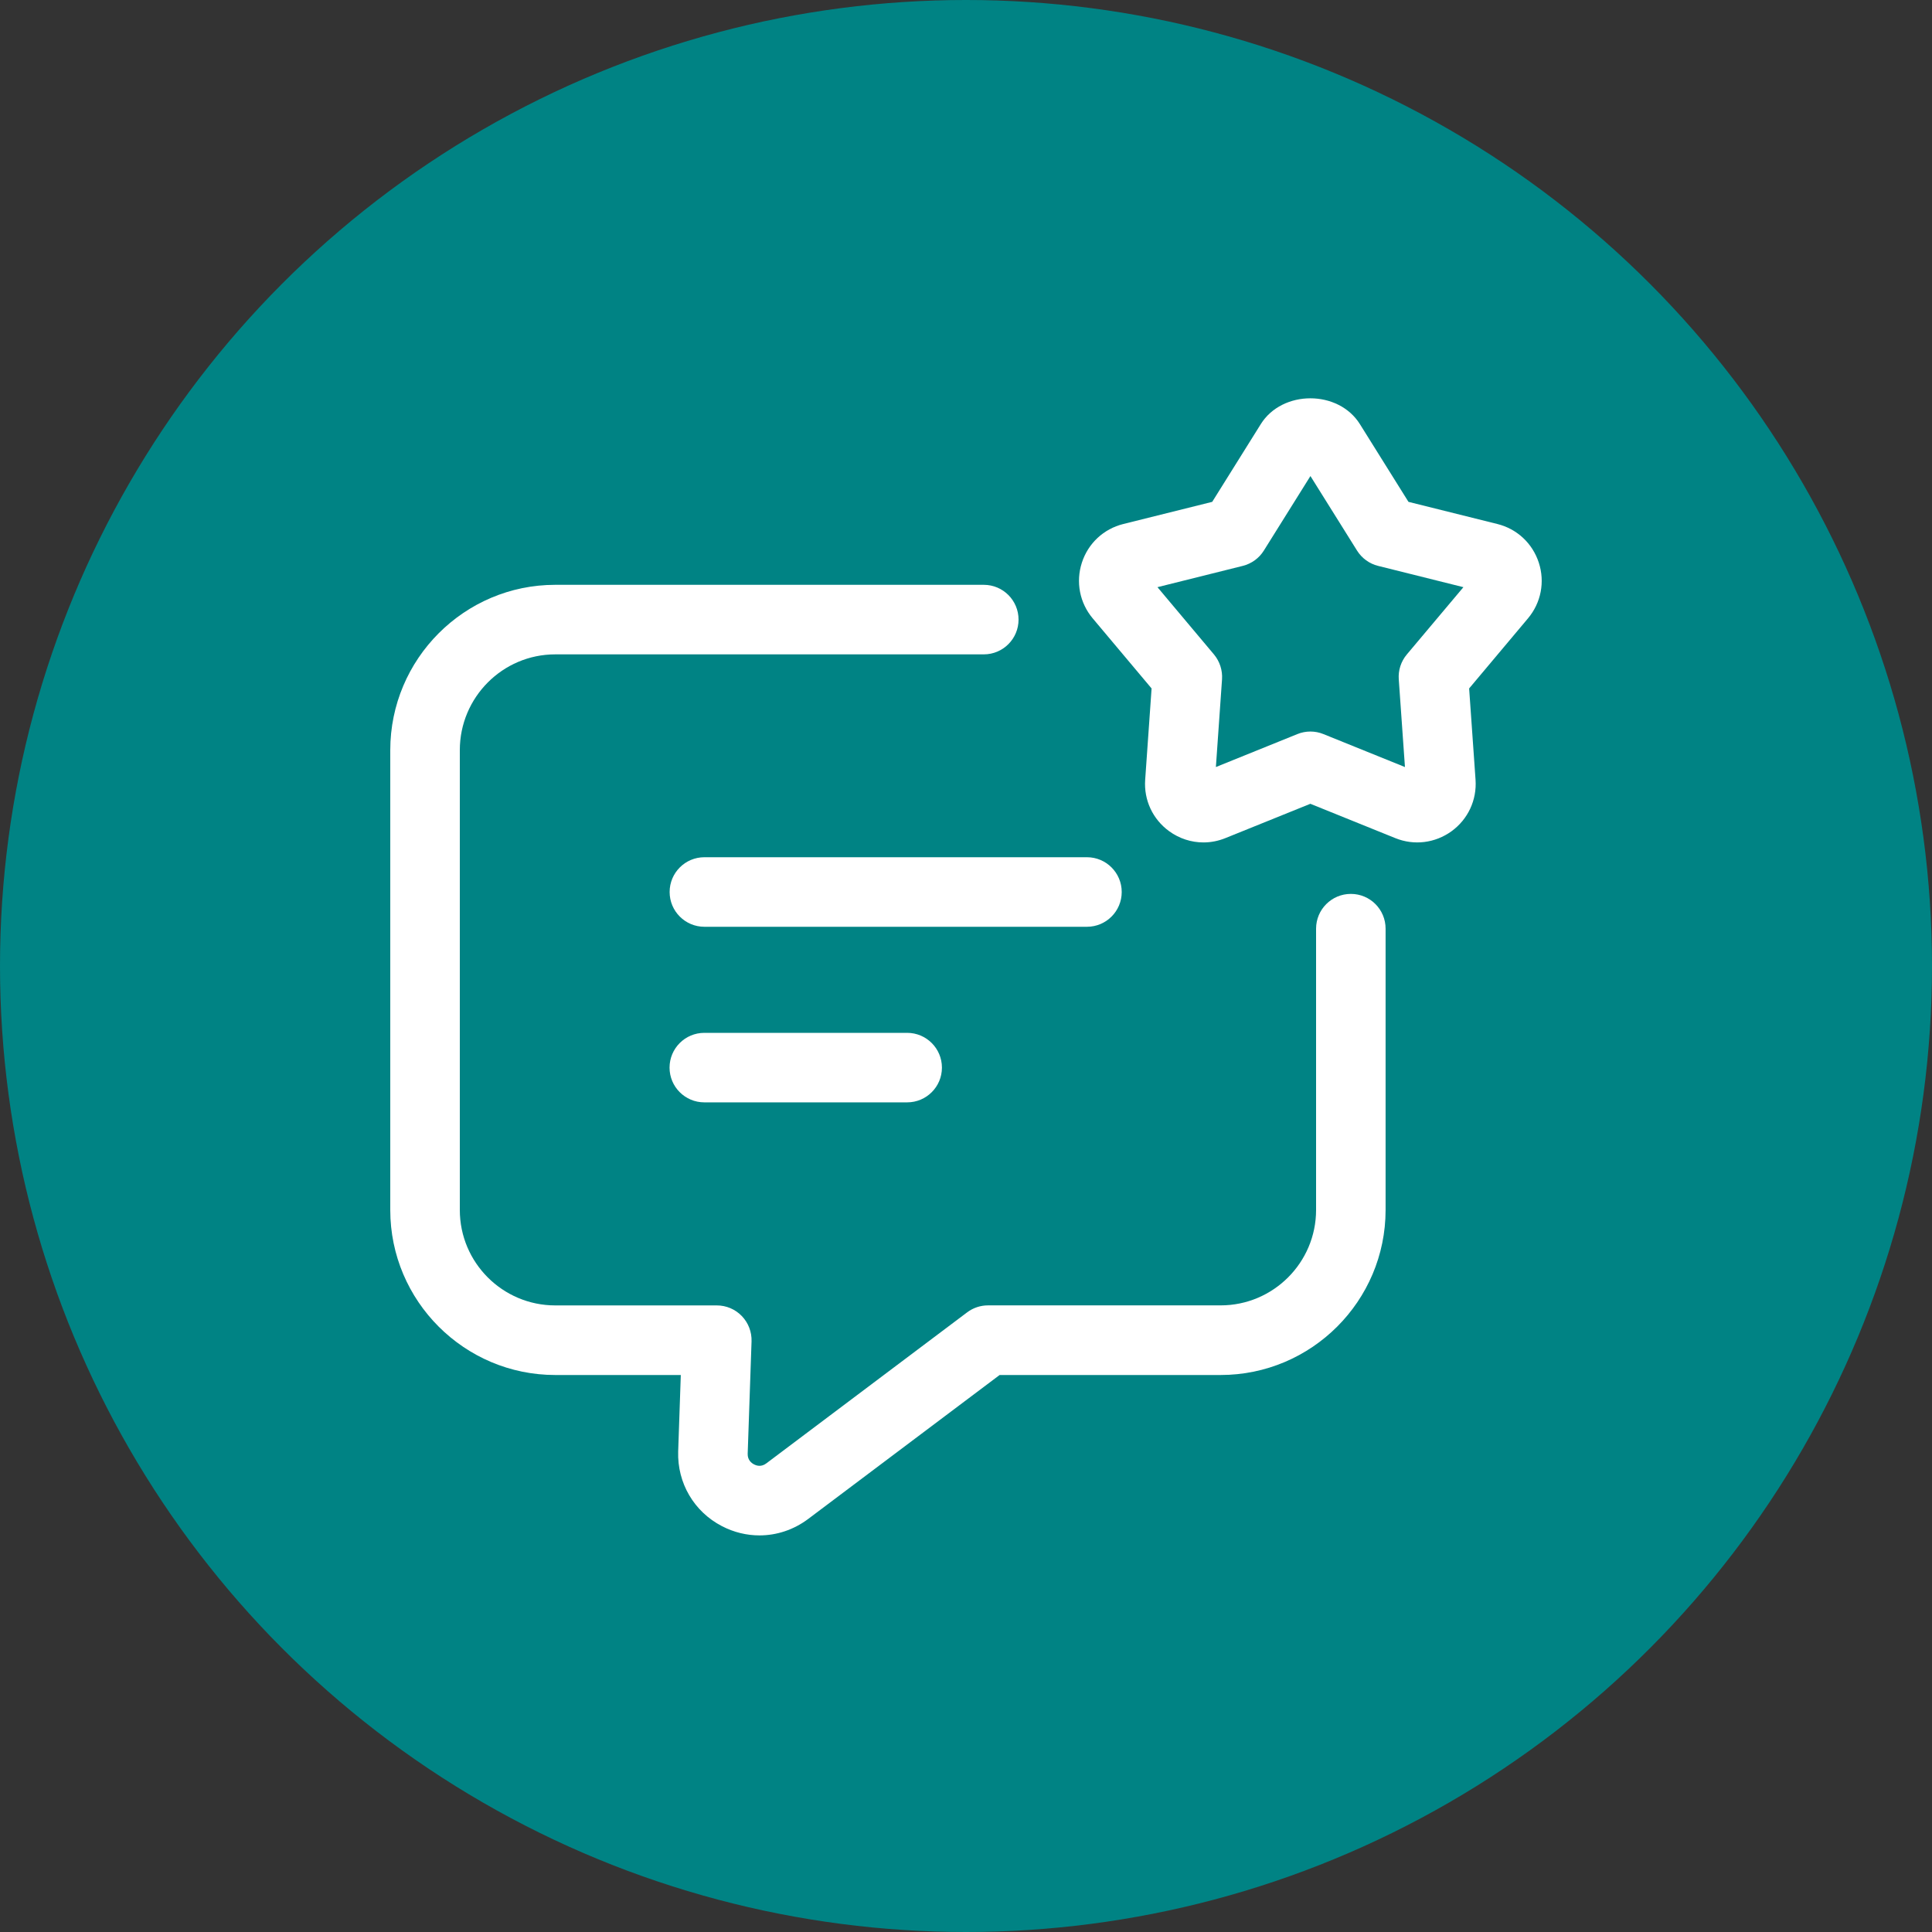
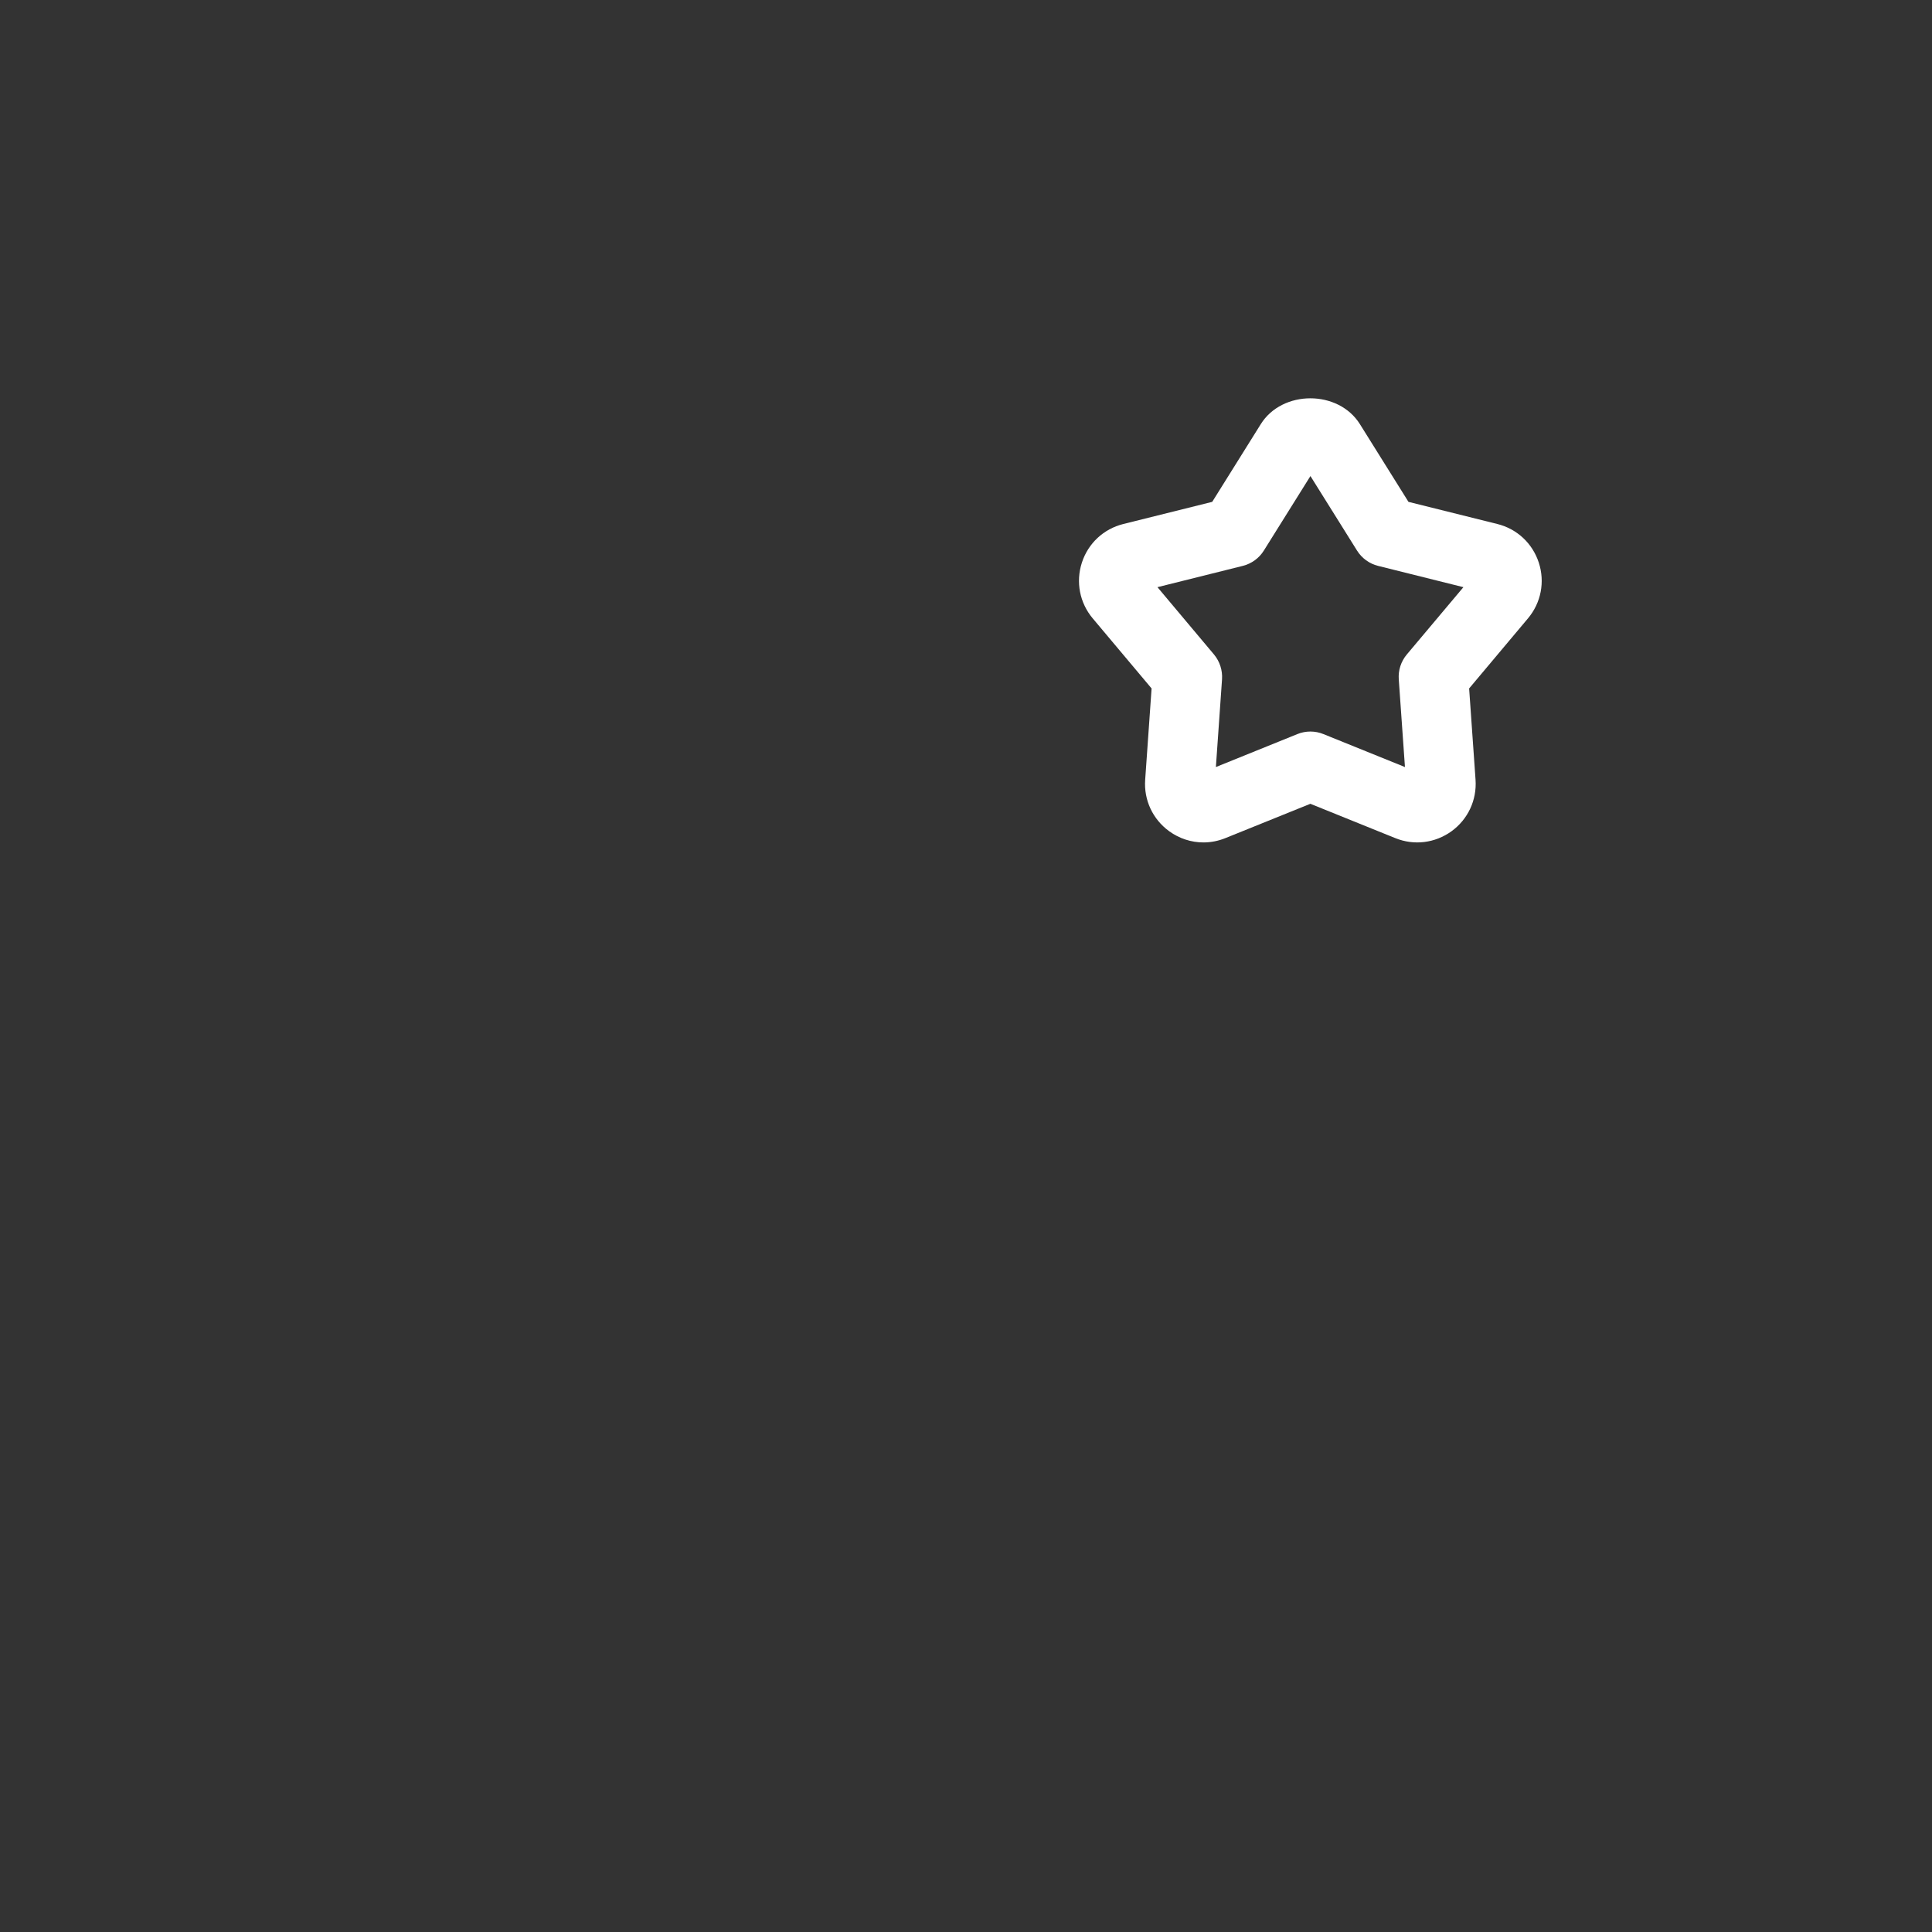
<svg xmlns="http://www.w3.org/2000/svg" width="50" height="50" viewBox="0 0 50 50" fill="none">
  <rect x="0" y="0" width="50" height="50" fill="#333333" stroke="none" />
-   <circle cx="25" cy="25" r="25" fill="#008384" />
-   <path d="M29.03 23.085C29.03 22.588 28.627 22.185 28.13 22.185H18.23C17.733 22.185 17.33 22.588 17.33 23.085C17.33 23.582 17.733 23.985 18.23 23.985H28.13C28.627 23.985 29.03 23.582 29.03 23.085Z" fill="white" />
-   <path d="M18.228 26.73C17.731 26.73 17.328 27.133 17.328 27.63C17.328 28.127 17.731 28.529 18.228 28.529H23.477C23.974 28.529 24.377 28.127 24.377 27.63C24.377 27.133 23.974 26.73 23.477 26.73H18.228Z" fill="white" />
-   <path d="M34.96 23.134C34.463 23.134 34.06 23.537 34.06 24.034V31.313C34.06 32.675 32.952 33.783 31.59 33.783H25.57C25.375 33.783 25.185 33.846 25.029 33.964L19.831 37.873C19.699 37.972 19.575 37.931 19.513 37.897C19.45 37.865 19.346 37.786 19.35 37.625L19.45 34.715C19.458 34.471 19.367 34.234 19.198 34.059C19.029 33.883 18.795 33.784 18.551 33.784H14.37C13.008 33.784 11.9 32.677 11.9 31.314V19.414C11.9 18.047 13.008 16.935 14.37 16.935H25.46C25.957 16.935 26.36 16.532 26.36 16.035C26.36 15.538 25.957 15.135 25.46 15.135H14.37C12.016 15.135 10.1 17.055 10.1 19.415V31.314C10.1 33.668 12.016 35.585 14.37 35.585H17.619L17.551 37.567C17.527 38.381 17.96 39.121 18.683 39.496C18.992 39.657 19.325 39.736 19.655 39.736C20.098 39.736 20.537 39.593 20.911 39.314L25.87 35.585H31.589C33.943 35.585 35.859 33.669 35.859 31.314V24.035C35.86 23.537 35.457 23.134 34.96 23.134Z" fill="white" />
  <path d="M39.824 14.561C39.661 14.061 39.26 13.687 38.751 13.561L36.451 12.988L35.195 10.978C34.638 10.084 33.184 10.086 32.628 10.978L31.372 12.988L29.072 13.561C28.563 13.687 28.161 14.061 27.999 14.561C27.837 15.061 27.941 15.6 28.279 16.003L29.803 17.817L29.637 20.181C29.6 20.705 29.832 21.202 30.257 21.511C30.521 21.703 30.831 21.802 31.145 21.802C31.336 21.802 31.529 21.765 31.714 21.69L33.912 20.802L36.109 21.69C36.596 21.888 37.14 21.82 37.566 21.512C37.991 21.203 38.223 20.706 38.187 20.181L38.021 17.817L39.545 16.002C39.882 15.6 39.987 15.061 39.824 14.561ZM36.408 16.938C36.258 17.117 36.183 17.347 36.2 17.581L36.36 19.851L34.25 18.998C34.142 18.954 34.027 18.932 33.913 18.932C33.799 18.932 33.684 18.954 33.576 18.998L31.467 19.851L31.626 17.581C31.642 17.348 31.567 17.117 31.418 16.938L29.955 15.196L32.163 14.645C32.389 14.588 32.585 14.447 32.708 14.249L33.914 12.32L35.12 14.249C35.244 14.447 35.439 14.589 35.665 14.645L37.873 15.196L36.408 16.938Z" fill="white" />
</svg>